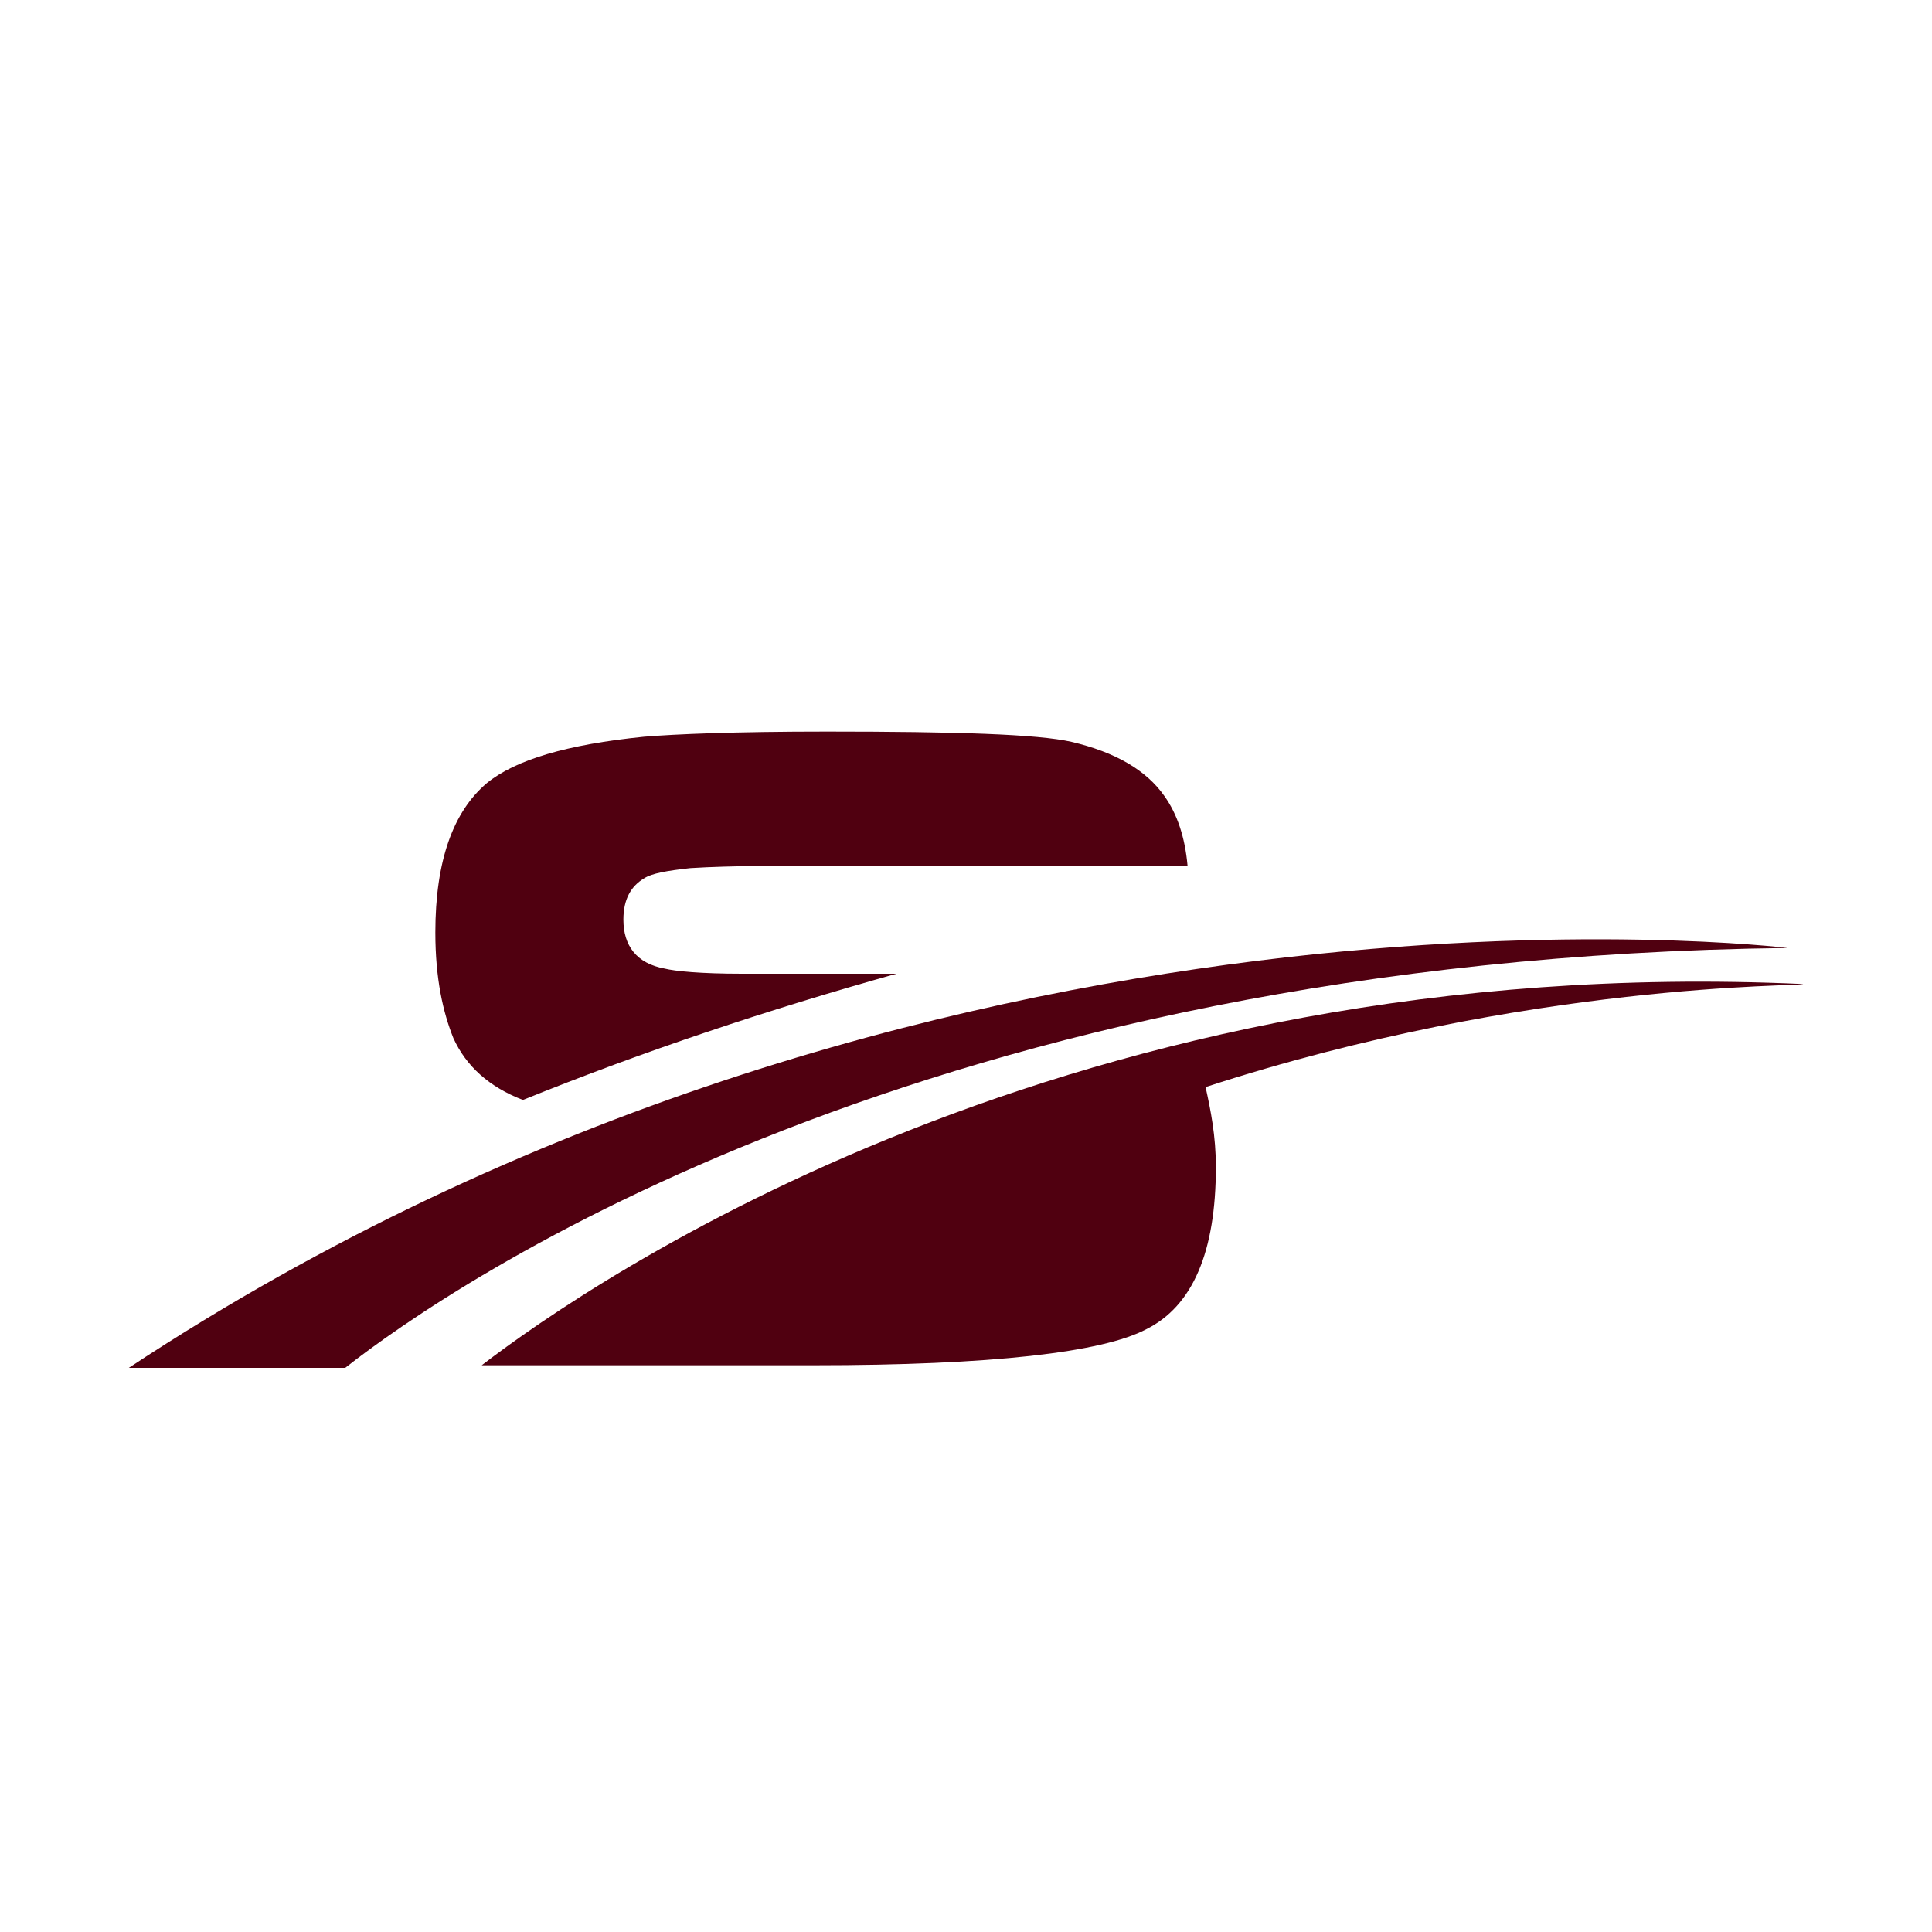
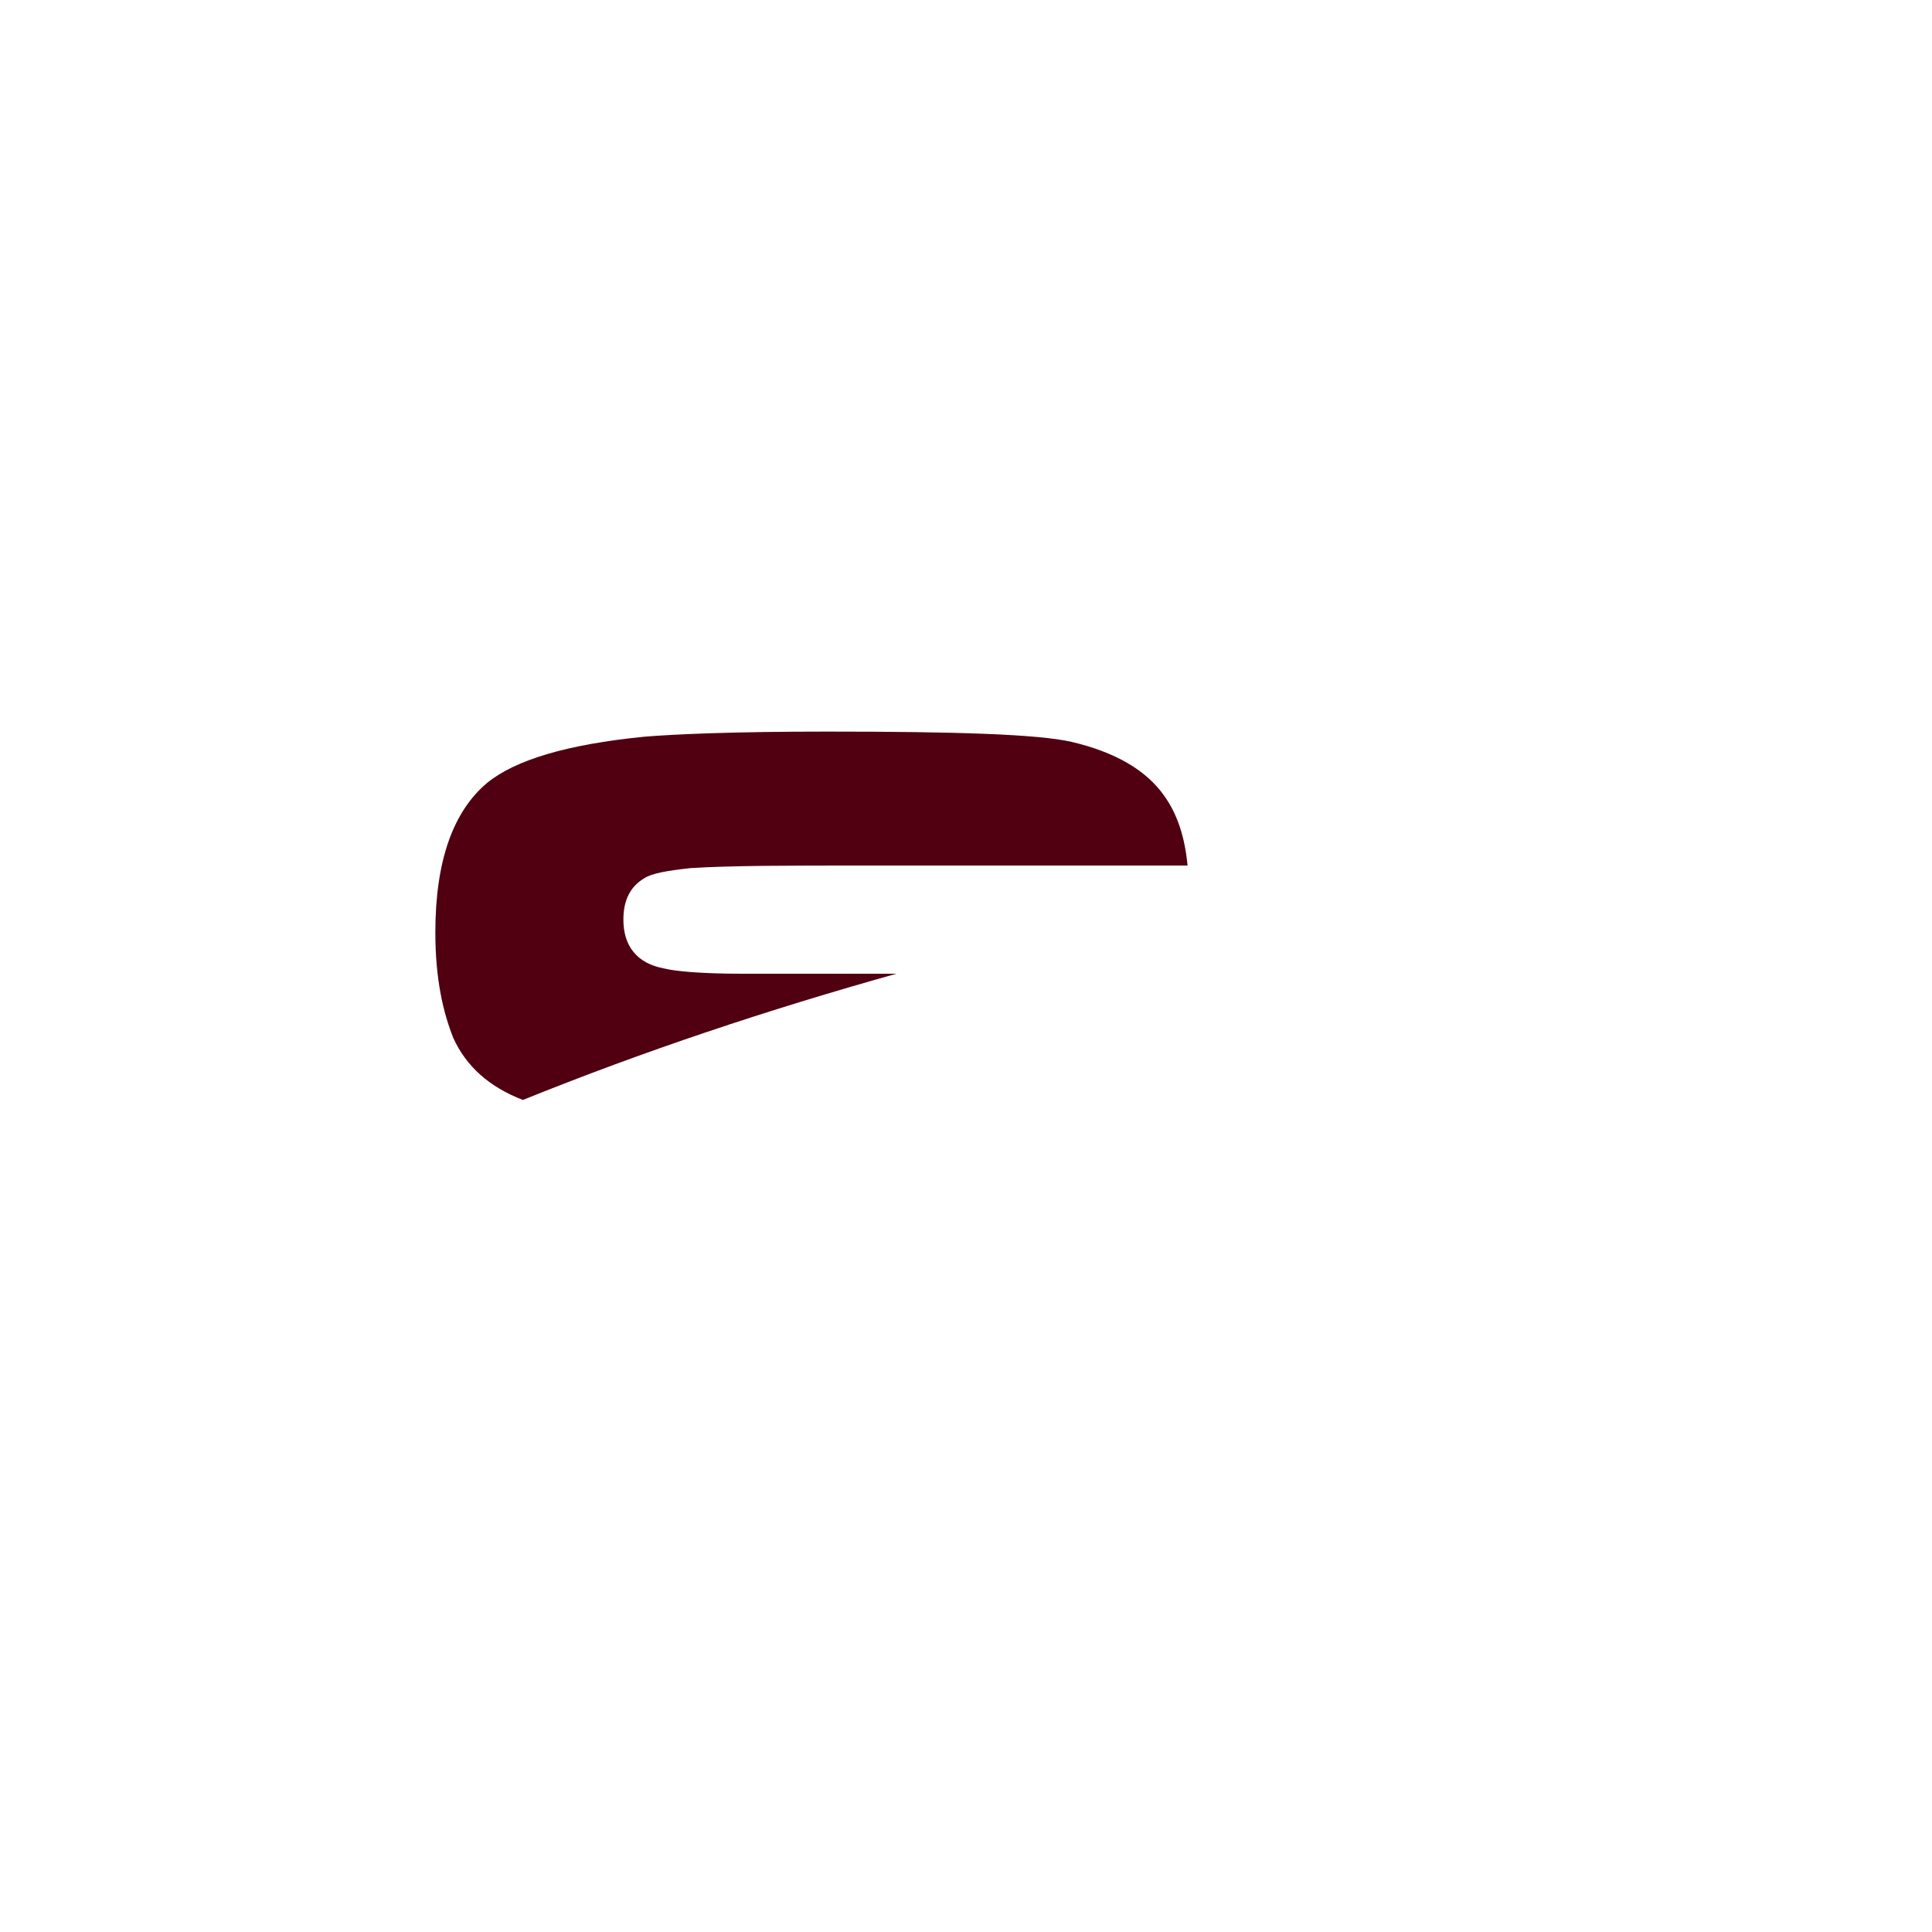
<svg xmlns="http://www.w3.org/2000/svg" width="75" height="75" viewBox="0 0 75 75" fill="none">
  <path d="M20.3 42.7C19 42.2 18.1 41.4 17.6 40.3C17.2 39.3 16.9 38 16.9 36.2C16.9 33.4 17.6 31.5 18.9 30.4C20 29.5 22 28.9 25 28.6C26.2 28.5 28.5 28.4 32.1 28.4C37.1 28.4 40.3 28.5 41.6 28.8C43.3 29.2 44.5 29.9 45.2 30.9C45.7 31.6 46 32.5 46.1 33.6H36.1C35.5 33.6 34.6 33.6 33.5 33.6C30.6 33.6 28.4 33.6 26.8 33.7C25.9 33.8 25.3 33.9 25 34.1C24.5 34.4 24.2 34.9 24.2 35.7C24.2 36.7 24.7 37.4 25.8 37.6C26.2 37.7 27.2 37.8 28.8 37.8H30.2H34.8C29.8 39.2 25 40.8 20.3 42.7Z" fill="#500010" />
-   <path d="M46.8 42.2C47 43.1 47.2 44.1 47.2 45.3C47.2 48.6 46.3 50.7 44.5 51.6C42.8 52.5 38.5 53 31.6 53C27.3 53 23 53 18.7 53C23 49.7 41.6 36.9 70 38.2C70 38.3 59.4 38.1 46.8 42.2Z" fill="#500010" />
-   <path fill-rule="evenodd" clip-rule="evenodd" d="M13.4 53.1C17.6 49.8 36 37.2 69.4 36.8C69.4 36.8 35.9 32.7 5 53.1H13.4Z" fill="#500010" />
</svg>